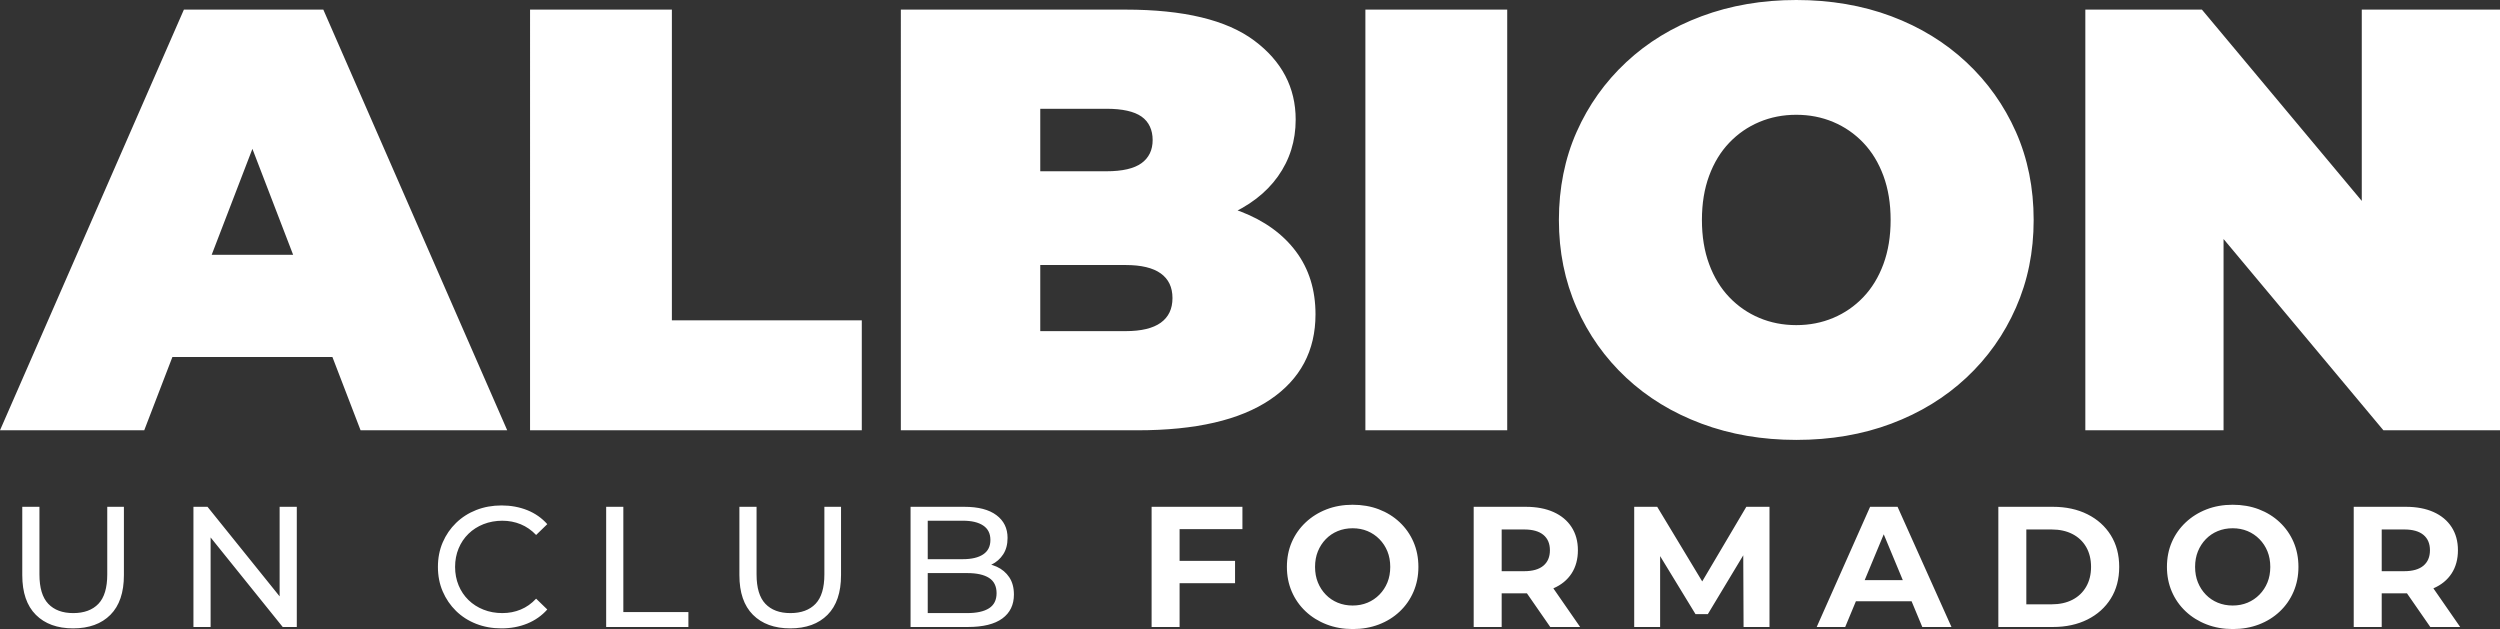
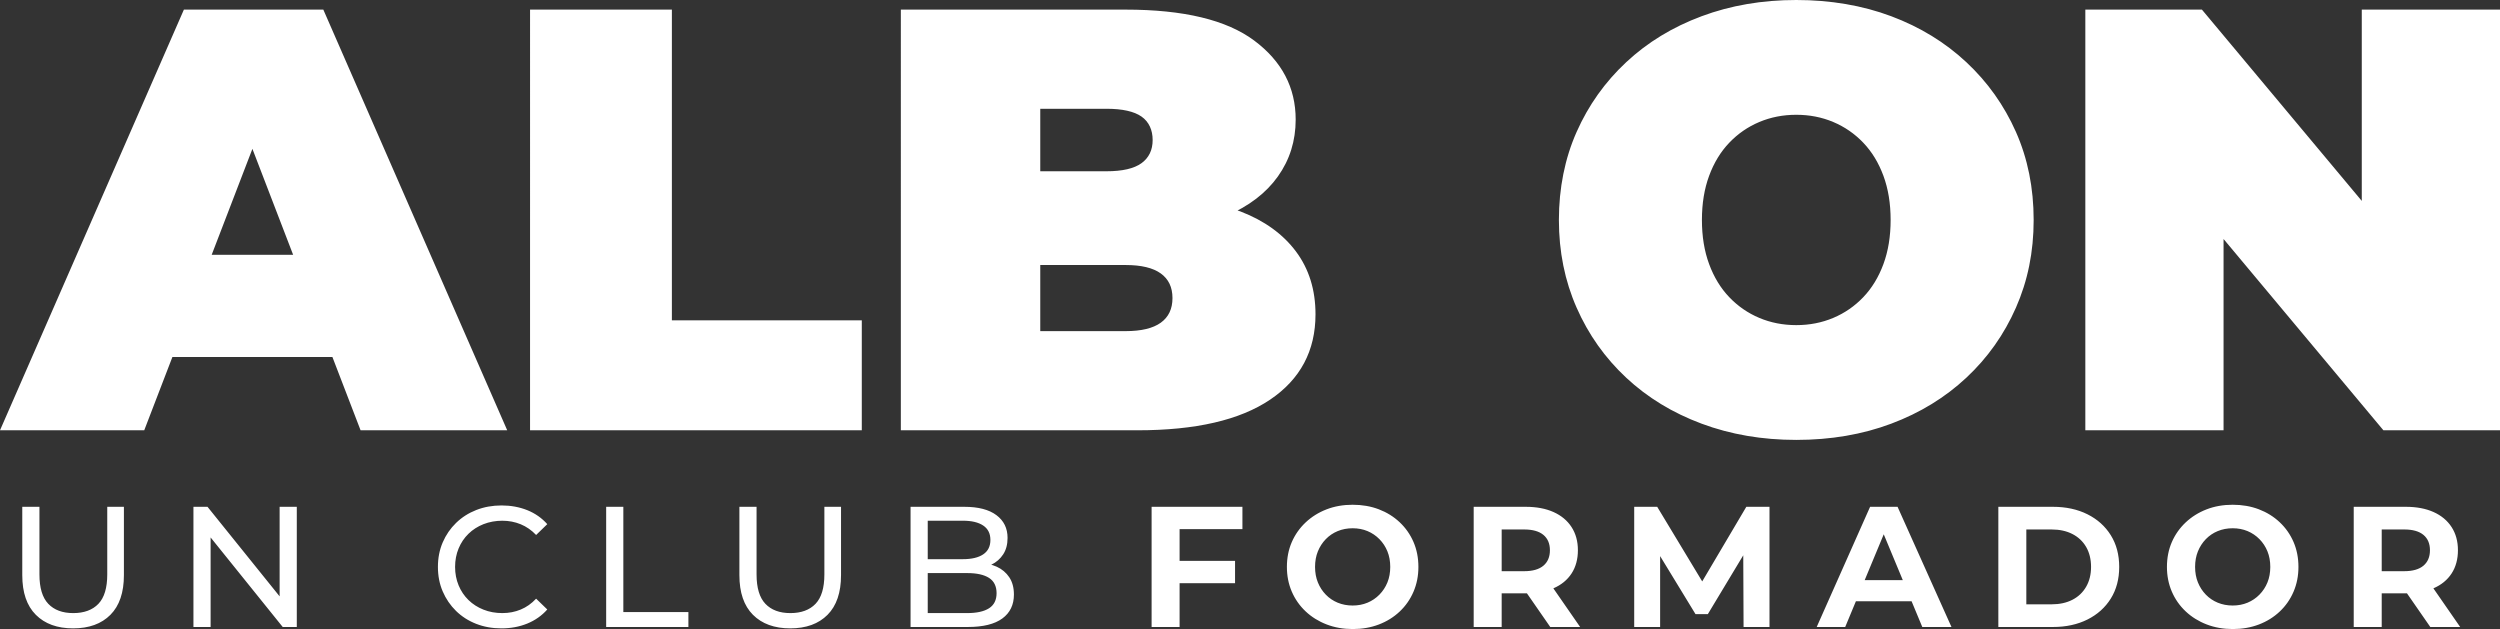
<svg xmlns="http://www.w3.org/2000/svg" data-name="Capa 2" viewBox="0 0 7549.43 1899.59">
  <rect x="0" y="0" width="7549.43" height="1899.59" fill="#333333" stroke="none" />
-   <path fill="#fff" d="M0 1299.38 555.32 29.03h421.03l555.32 1270.35h-442.81L678.73 232.29h166.96L435.55 1299.38H0zm330.29-221.4 108.89-308.51h584.36l108.89 308.51H330.29zm1270.35 221.4V29.03h428.29v938.24h573.47v332.11H1600.64zm1119.7 0V29.03h678.73c175.41 0 304.88 31.16 388.36 93.46 83.48 62.32 125.22 141.86 125.22 238.64 0 64.14-17.86 121.31-53.54 171.5-35.7 50.22-87.42 89.83-155.16 118.87-67.77 29.04-151.25 43.55-250.44 43.55l36.3-98c99.19 0 184.79 13.92 256.79 41.74 71.97 27.85 127.63 68.06 166.96 120.68 39.3 52.63 58.98 115.86 58.98 189.65 0 110.1-45.68 196-137.02 257.7-91.36 61.7-224.75 92.55-400.16 92.55h-715.02zm421.03-299.44h257.7c47.18 0 82.57-8.45 106.16-25.41 23.59-16.93 35.39-41.74 35.39-74.41s-11.8-57.45-35.39-74.41c-23.59-16.93-58.98-25.41-106.16-25.41h-286.74V517.19h228.66c48.38 0 83.76-8.17 106.16-24.5 22.37-16.33 33.57-39.61 33.57-69.87s-11.2-55.04-33.57-70.78c-22.4-15.71-57.79-23.59-106.16-23.59h-199.63v671.47zm981.79 299.44V29.03h428.29v1270.35h-428.29zm1301.18 29.04c-102.85 0-198.12-16.33-285.83-49-87.73-32.67-163.64-78.94-227.75-138.83-64.14-59.89-114.05-130.35-149.72-211.42-35.7-81.04-53.54-169.37-53.54-264.96s17.84-185.39 53.54-265.87c35.67-80.45 85.58-150.63 149.72-210.51 64.11-59.89 140.02-106.16 227.75-138.83 87.71-32.67 182.98-49 285.83-49s199.63 16.33 286.74 49c87.11 32.67 162.71 78.94 226.85 138.83 64.11 59.89 114.02 130.07 149.72 210.51 35.67 80.47 53.54 169.09 53.54 265.87s-17.86 183.92-53.54 264.96c-35.7 81.07-85.61 151.54-149.72 211.42-64.14 59.89-139.74 106.17-226.85 138.83-87.11 32.67-182.7 49-286.74 49zm0-346.62c39.93 0 77.13-7.26 111.61-21.78 34.48-14.52 64.71-35.39 90.74-62.61 26-27.22 46.28-60.48 60.8-99.81 14.52-39.3 21.78-83.76 21.78-133.39s-7.26-94.06-21.78-133.39c-14.52-39.3-34.79-72.59-60.8-99.81-26.03-27.22-56.26-48.09-90.74-62.61-34.48-14.52-71.68-21.78-111.61-21.78s-77.13 7.26-111.61 21.78c-34.48 14.52-64.74 35.39-90.74 62.61-26.03 27.22-46.28 60.51-60.8 99.81-14.52 39.33-21.78 83.79-21.78 133.39s7.26 94.08 21.78 133.39c14.52 39.33 34.76 72.59 60.8 99.81 26 27.22 56.26 48.09 90.74 62.61 34.48 14.52 71.68 21.78 111.61 21.78zm872.89 317.58V29.03h352.07l646.06 773.1h-163.33V29.03h417.4v1270.35h-352.07l-646.06-773.1h163.33v773.1h-417.4zM220.72 1897.52c-47.7 0-85.2-13.65-112.5-40.96-27.31-27.3-40.96-67.22-40.96-119.76v-206.34h51.84v204.27c0 40.44 8.9 69.99 26.7 88.66 17.8 18.66 42.94 28 75.43 28s58.15-9.33 75.95-28c17.8-18.66 26.7-48.22 26.7-88.66v-204.27h50.29v206.34c0 52.54-13.57 92.46-40.7 119.76-27.14 27.31-64.73 40.96-112.76 40.96zm363.43-4.15v-362.91h42.51l240.04 298.11h-22.29v-298.11h51.84v362.91h-42.51L613.7 1595.26h22.29v298.11h-51.84zm930.09 4.15c-27.66 0-53.14-4.58-76.47-13.74-23.33-9.15-43.55-22.12-60.66-38.88s-30.51-36.37-40.18-58.84c-9.68-22.46-14.52-47.18-14.52-74.14s4.84-51.67 14.52-74.14c9.67-22.46 23.15-42.08 40.44-58.84 17.28-16.76 37.59-29.72 60.92-38.88 23.33-9.15 48.81-13.74 76.47-13.74s53.83 4.76 77.51 14.26c23.67 9.51 43.81 23.59 60.4 42.25l-33.7 32.66c-13.83-14.52-29.38-25.32-46.66-32.4-17.29-7.08-35.77-10.63-55.47-10.63s-39.32 3.46-56.77 10.37c-17.46 6.92-32.58 16.59-45.36 29.03-12.79 12.44-22.73 27.22-29.81 44.33-7.09 17.11-10.63 35.69-10.63 55.73s3.54 38.62 10.63 55.73c7.08 17.11 17.02 31.88 29.81 44.33 12.78 12.44 27.91 22.12 45.36 29.03 17.45 6.92 36.37 10.37 56.77 10.37s38.19-3.54 55.47-10.63c17.28-7.08 32.83-18.06 46.66-32.92l33.7 32.66c-16.59 18.66-36.73 32.84-60.4 42.51-23.68 9.68-49.69 14.52-78.03 14.52zm316.25-4.15v-362.91h51.84v317.81h196.49v45.1h-248.34zm555.77 4.15c-47.7 0-85.2-13.65-112.5-40.96-27.31-27.3-40.96-67.22-40.96-119.76v-206.34h51.84v204.27c0 40.44 8.9 69.99 26.7 88.66 17.8 18.66 42.94 28 75.43 28s58.15-9.33 75.95-28c17.8-18.66 26.7-48.22 26.7-88.66v-204.27h50.29v206.34c0 52.54-13.57 92.46-40.7 119.76-27.14 27.31-64.73 40.96-112.76 40.96zm363.43-4.15v-362.91h162.79c41.82 0 73.96 8.38 96.43 25.14 22.46 16.77 33.7 39.66 33.7 68.69 0 19.7-4.41 36.29-13.22 49.77s-20.66 23.85-35.51 31.11c-14.86 7.26-30.94 10.89-48.22 10.89l9.33-15.55c20.74 0 39.05 3.63 54.96 10.89 15.89 7.26 28.51 17.89 37.85 31.88s14 31.37 14 52.1c0 31.11-11.67 55.21-35 72.32s-57.99 25.66-103.95 25.66h-173.16zm51.84-41.99h119.24c28.68 0 50.63-4.84 65.84-14.52 15.21-9.67 22.81-24.89 22.81-45.62s-7.61-36.46-22.81-46.14c-15.21-9.67-37.16-14.52-65.84-14.52h-123.91v-41.99h110.95c26.26 0 46.66-4.84 61.18-14.52 14.52-9.67 21.77-24.19 21.77-43.55s-7.26-33.87-21.77-43.55c-14.52-9.67-34.91-14.52-61.18-14.52h-106.28v278.92zm760.56 41.99h-84.51v-362.91h274.26v67.4h-189.75v295.52zm-6.74-199.6h174.2v67.4h-174.2v-67.4zm529.85 205.82c-28.69 0-55.13-4.67-79.32-14-24.2-9.33-45.28-22.46-63.25-39.4-17.98-16.93-31.88-36.81-41.74-59.62-9.85-22.81-14.78-47.7-14.78-74.66s4.92-52.27 14.78-74.92c9.85-22.63 23.76-42.42 41.74-59.36 17.97-16.93 38.96-30.07 62.99-39.4 24.02-9.33 50.37-14 79.06-14s55.04 4.58 79.06 13.74c24.02 9.16 45.02 22.21 62.99 39.14 17.97 16.94 31.88 36.81 41.74 59.62 9.85 22.81 14.78 47.88 14.78 75.17s-4.93 51.93-14.78 74.92c-9.85 22.99-23.77 42.95-41.74 59.88-17.98 16.94-38.97 29.99-62.99 39.14-24.03 9.15-50.21 13.74-78.54 13.74zm-.52-71.03c16.24 0 31.19-2.85 44.85-8.55 13.65-5.7 25.66-13.82 36.03-24.37 10.37-10.54 18.4-22.81 24.11-36.81s8.55-29.63 8.55-46.92-2.85-32.92-8.55-46.92-13.74-26.26-24.11-36.81c-10.37-10.54-22.38-18.66-36.03-24.37-13.66-5.7-28.6-8.55-44.85-8.55s-31.29 2.85-45.11 8.55c-13.83 5.7-25.84 13.83-36.03 24.37-10.2 10.55-18.15 22.81-23.85 36.81-5.7 14-8.55 29.64-8.55 46.92s2.85 32.92 8.55 46.92c5.7 14 13.65 26.27 23.85 36.81 10.19 10.55 22.2 18.66 36.03 24.37 13.82 5.7 28.86 8.55 45.11 8.55zm365.51 64.81v-362.91h157.09c32.48 0 60.48 5.27 83.99 15.81 23.5 10.55 41.65 25.66 54.44 45.36 12.78 19.7 19.18 43.03 19.18 69.99s-6.4 50.73-19.18 70.25c-12.79 19.53-30.94 34.4-54.44 44.59-23.51 10.2-51.5 15.29-83.99 15.29h-110.95l38.37-36.29v137.91h-84.51zm84.51-128.58-38.37-39.92h106.28c25.57 0 44.93-5.53 58.07-16.59 13.13-11.06 19.7-26.61 19.7-46.66s-6.57-35.51-19.7-46.4c-13.14-10.89-32.49-16.33-58.07-16.33h-106.28l38.37-39.92v205.82zm146.72 128.58-91.25-131.69h90.21l91.25 131.69h-90.21zm253.51 0v-362.91h69.47l154.5 256.11h-36.81l151.39-256.11h69.99v362.91h-78.29l-1.04-242.12h15.55l-122.35 203.23h-37.33l-123.91-203.23h17.11v242.12h-78.29zm551.1 0 161.24-362.91h82.95l162.79 362.91h-88.14l-133.24-320.4h33.7l-133.24 320.4h-86.06zm81.4-77.77 21.26-63.77h187.68l21.77 63.77h-230.71zm467.11 77.77v-362.91h164.87c39.4 0 74.14 7.52 104.21 22.55 30.07 15.04 53.57 36.12 70.51 63.25 16.93 27.14 25.4 59.02 25.4 95.65s-8.47 68.52-25.4 95.65c-16.94 27.14-40.44 48.21-70.51 63.25s-64.81 22.55-104.21 22.55h-164.87zm84.51-68.44h76.21c24.19 0 45.19-4.58 62.99-13.74 17.8-9.15 31.63-22.29 41.48-39.4 9.85-17.11 14.78-37.07 14.78-59.88s-4.93-43.2-14.78-60.14c-9.85-16.93-23.68-29.98-41.48-39.14-17.81-9.15-38.8-13.74-62.99-13.74h-76.21v226.04zm623.69 74.66c-28.69 0-55.13-4.67-79.32-14-24.2-9.33-45.28-22.46-63.25-39.4-17.98-16.93-31.88-36.81-41.74-59.62-9.85-22.81-14.78-47.7-14.78-74.66s4.92-52.27 14.78-74.92c9.85-22.63 23.76-42.42 41.74-59.36 17.97-16.93 38.96-30.07 62.99-39.4 24.02-9.33 50.37-14 79.06-14s55.04 4.58 79.06 13.74c24.02 9.16 45.02 22.21 62.99 39.14 17.97 16.94 31.88 36.81 41.74 59.62 9.85 22.81 14.78 47.88 14.78 75.17s-4.93 51.93-14.78 74.92c-9.85 22.99-23.77 42.95-41.74 59.88-17.98 16.94-38.97 29.99-62.99 39.14-24.03 9.15-50.21 13.74-78.54 13.74zm-.52-71.03c16.24 0 31.19-2.85 44.85-8.55 13.65-5.7 25.66-13.82 36.03-24.37 10.37-10.54 18.4-22.81 24.11-36.81s8.55-29.63 8.55-46.92-2.85-32.92-8.55-46.92-13.74-26.26-24.11-36.81c-10.37-10.54-22.38-18.66-36.03-24.37-13.66-5.7-28.6-8.55-44.85-8.55s-31.29 2.85-45.11 8.55c-13.83 5.7-25.84 13.83-36.03 24.37-10.2 10.55-18.15 22.81-23.85 36.81-5.7 14-8.55 29.64-8.55 46.92s2.85 32.92 8.55 46.92c5.7 14 13.65 26.27 23.85 36.81 10.19 10.55 22.2 18.66 36.03 24.37 13.82 5.7 28.86 8.55 45.11 8.55zm365.5 64.81v-362.91h157.09c32.48 0 60.48 5.27 83.99 15.81 23.5 10.55 41.65 25.66 54.44 45.36 12.78 19.7 19.18 43.03 19.18 69.99s-6.4 50.73-19.18 70.25c-12.79 19.53-30.94 34.4-54.44 44.59-23.51 10.2-51.5 15.29-83.99 15.29h-110.95l38.37-36.29v137.91h-84.51zm84.51-128.58-38.37-39.92h106.28c25.57 0 44.93-5.53 58.07-16.59 13.13-11.06 19.7-26.61 19.7-46.66s-6.57-35.51-19.7-46.4c-13.14-10.89-32.49-16.33-58.07-16.33h-106.28l38.37-39.92v205.82zm146.72 128.58-91.25-131.69h90.21l91.25 131.69h-90.21z" data-name="Capa 1" />
+   <path fill="#fff" d="M0 1299.38 555.32 29.03h421.03l555.32 1270.35h-442.81L678.73 232.29h166.96L435.55 1299.38H0zm330.29-221.4 108.89-308.51h584.36l108.89 308.51H330.29zm1270.35 221.4V29.03h428.29v938.24h573.47v332.11H1600.64zm1119.7 0V29.03h678.73c175.41 0 304.88 31.16 388.36 93.46 83.48 62.32 125.22 141.86 125.22 238.64 0 64.14-17.86 121.31-53.54 171.5-35.7 50.22-87.42 89.83-155.16 118.87-67.77 29.04-151.25 43.55-250.44 43.55l36.3-98c99.19 0 184.79 13.92 256.79 41.74 71.97 27.85 127.63 68.06 166.96 120.68 39.3 52.63 58.98 115.86 58.98 189.65 0 110.1-45.68 196-137.02 257.7-91.36 61.7-224.75 92.55-400.16 92.55h-715.02zm421.03-299.44h257.7c47.18 0 82.57-8.45 106.16-25.41 23.59-16.93 35.39-41.74 35.39-74.41s-11.8-57.45-35.39-74.41c-23.59-16.93-58.98-25.41-106.16-25.41h-286.74V517.19h228.66c48.38 0 83.76-8.17 106.16-24.5 22.37-16.33 33.57-39.61 33.57-69.87s-11.2-55.04-33.57-70.78c-22.4-15.71-57.79-23.59-106.16-23.59h-199.63v671.47zm981.79 299.44V29.03h428.29h-428.29zm1301.18 29.04c-102.85 0-198.12-16.33-285.83-49-87.73-32.67-163.64-78.94-227.75-138.83-64.14-59.89-114.05-130.35-149.72-211.42-35.7-81.04-53.54-169.37-53.54-264.96s17.84-185.39 53.54-265.87c35.67-80.45 85.58-150.63 149.72-210.51 64.11-59.89 140.02-106.16 227.75-138.83 87.71-32.67 182.98-49 285.83-49s199.63 16.33 286.74 49c87.11 32.67 162.71 78.94 226.85 138.83 64.11 59.89 114.02 130.07 149.72 210.51 35.67 80.47 53.54 169.09 53.54 265.87s-17.86 183.92-53.54 264.96c-35.7 81.07-85.61 151.54-149.72 211.42-64.14 59.89-139.74 106.17-226.85 138.83-87.11 32.67-182.7 49-286.74 49zm0-346.62c39.93 0 77.13-7.26 111.61-21.78 34.48-14.52 64.71-35.39 90.74-62.61 26-27.22 46.28-60.48 60.8-99.81 14.52-39.3 21.78-83.76 21.78-133.39s-7.26-94.06-21.78-133.39c-14.52-39.3-34.79-72.59-60.8-99.81-26.03-27.22-56.26-48.09-90.74-62.61-34.48-14.52-71.68-21.78-111.61-21.78s-77.13 7.26-111.61 21.78c-34.48 14.52-64.74 35.39-90.74 62.61-26.03 27.22-46.28 60.51-60.8 99.81-14.52 39.33-21.78 83.79-21.78 133.39s7.26 94.08 21.78 133.39c14.52 39.33 34.76 72.59 60.8 99.81 26 27.22 56.26 48.09 90.74 62.61 34.48 14.52 71.68 21.78 111.61 21.78zm872.89 317.58V29.03h352.07l646.06 773.1h-163.33V29.03h417.4v1270.35h-352.07l-646.06-773.1h163.33v773.1h-417.4zM220.72 1897.52c-47.7 0-85.2-13.65-112.5-40.96-27.31-27.3-40.96-67.22-40.96-119.76v-206.34h51.84v204.27c0 40.44 8.9 69.99 26.7 88.66 17.8 18.66 42.94 28 75.43 28s58.15-9.33 75.95-28c17.8-18.66 26.7-48.22 26.7-88.66v-204.27h50.29v206.34c0 52.54-13.57 92.46-40.7 119.76-27.14 27.31-64.73 40.96-112.76 40.96zm363.43-4.15v-362.91h42.51l240.04 298.11h-22.29v-298.11h51.84v362.91h-42.51L613.7 1595.26h22.29v298.11h-51.84zm930.09 4.15c-27.66 0-53.14-4.58-76.47-13.74-23.33-9.15-43.55-22.12-60.66-38.88s-30.51-36.37-40.18-58.84c-9.68-22.46-14.52-47.18-14.52-74.14s4.84-51.67 14.52-74.14c9.67-22.46 23.15-42.08 40.44-58.84 17.28-16.76 37.59-29.72 60.92-38.88 23.33-9.15 48.81-13.74 76.47-13.74s53.83 4.76 77.51 14.26c23.67 9.51 43.81 23.59 60.4 42.25l-33.7 32.66c-13.83-14.52-29.38-25.32-46.66-32.4-17.29-7.08-35.77-10.63-55.47-10.63s-39.32 3.46-56.77 10.37c-17.46 6.92-32.58 16.59-45.36 29.03-12.79 12.44-22.73 27.22-29.81 44.33-7.09 17.11-10.63 35.69-10.63 55.73s3.54 38.62 10.63 55.73c7.08 17.11 17.02 31.88 29.81 44.33 12.78 12.44 27.91 22.12 45.36 29.03 17.45 6.92 36.37 10.37 56.77 10.37s38.19-3.54 55.47-10.63c17.28-7.08 32.83-18.06 46.66-32.92l33.7 32.66c-16.59 18.66-36.73 32.84-60.4 42.51-23.68 9.68-49.69 14.52-78.03 14.52zm316.25-4.15v-362.91h51.84v317.81h196.49v45.1h-248.34zm555.77 4.15c-47.7 0-85.2-13.65-112.5-40.96-27.31-27.3-40.96-67.22-40.96-119.76v-206.34h51.84v204.27c0 40.44 8.9 69.99 26.7 88.66 17.8 18.66 42.94 28 75.43 28s58.15-9.33 75.95-28c17.8-18.66 26.7-48.22 26.7-88.66v-204.27h50.29v206.34c0 52.54-13.57 92.46-40.7 119.76-27.14 27.31-64.73 40.96-112.76 40.96zm363.43-4.15v-362.91h162.79c41.82 0 73.96 8.38 96.43 25.14 22.46 16.77 33.7 39.66 33.7 68.69 0 19.7-4.41 36.29-13.22 49.77s-20.66 23.85-35.51 31.11c-14.86 7.26-30.94 10.89-48.22 10.89l9.33-15.55c20.74 0 39.05 3.63 54.96 10.89 15.89 7.26 28.51 17.89 37.85 31.88s14 31.37 14 52.1c0 31.11-11.67 55.21-35 72.32s-57.99 25.66-103.95 25.66h-173.16zm51.84-41.99h119.24c28.68 0 50.63-4.84 65.84-14.52 15.21-9.67 22.81-24.89 22.81-45.62s-7.61-36.46-22.81-46.14c-15.21-9.67-37.16-14.52-65.84-14.52h-123.91v-41.99h110.95c26.26 0 46.66-4.84 61.18-14.52 14.52-9.67 21.77-24.19 21.77-43.55s-7.26-33.87-21.77-43.55c-14.52-9.67-34.91-14.52-61.18-14.52h-106.28v278.92zm760.56 41.99h-84.51v-362.91h274.26v67.4h-189.75v295.52zm-6.74-199.6h174.2v67.4h-174.2v-67.4zm529.85 205.82c-28.69 0-55.13-4.67-79.32-14-24.2-9.33-45.28-22.46-63.25-39.4-17.98-16.93-31.88-36.81-41.74-59.62-9.85-22.81-14.78-47.7-14.78-74.66s4.92-52.27 14.78-74.92c9.85-22.63 23.76-42.42 41.74-59.36 17.97-16.93 38.96-30.07 62.99-39.4 24.02-9.33 50.37-14 79.06-14s55.04 4.58 79.06 13.74c24.02 9.16 45.02 22.21 62.99 39.14 17.97 16.94 31.88 36.81 41.74 59.62 9.85 22.81 14.78 47.88 14.78 75.17s-4.93 51.93-14.78 74.92c-9.85 22.99-23.77 42.95-41.74 59.88-17.98 16.94-38.97 29.99-62.99 39.14-24.03 9.15-50.21 13.74-78.54 13.74zm-.52-71.03c16.24 0 31.19-2.85 44.85-8.55 13.65-5.7 25.66-13.82 36.03-24.37 10.37-10.54 18.4-22.81 24.11-36.81s8.55-29.63 8.55-46.92-2.85-32.92-8.55-46.92-13.74-26.26-24.11-36.81c-10.37-10.54-22.38-18.66-36.03-24.37-13.66-5.7-28.6-8.55-44.85-8.55s-31.29 2.85-45.11 8.55c-13.83 5.7-25.84 13.83-36.03 24.37-10.2 10.55-18.15 22.81-23.85 36.81-5.7 14-8.55 29.64-8.55 46.92s2.85 32.92 8.55 46.92c5.7 14 13.65 26.27 23.85 36.81 10.19 10.55 22.2 18.66 36.03 24.37 13.82 5.7 28.86 8.55 45.11 8.55zm365.51 64.81v-362.91h157.09c32.48 0 60.48 5.27 83.99 15.81 23.5 10.55 41.65 25.66 54.44 45.36 12.78 19.7 19.18 43.03 19.18 69.99s-6.4 50.73-19.18 70.25c-12.79 19.53-30.94 34.4-54.44 44.59-23.51 10.2-51.5 15.29-83.99 15.29h-110.95l38.37-36.29v137.91h-84.51zm84.51-128.58-38.37-39.92h106.28c25.57 0 44.93-5.53 58.07-16.59 13.13-11.06 19.7-26.61 19.7-46.66s-6.57-35.51-19.7-46.4c-13.14-10.89-32.49-16.33-58.07-16.33h-106.28l38.37-39.92v205.82zm146.72 128.58-91.25-131.69h90.21l91.25 131.69h-90.21zm253.51 0v-362.91h69.47l154.5 256.11h-36.81l151.39-256.11h69.99v362.91h-78.29l-1.04-242.12h15.55l-122.35 203.23h-37.33l-123.91-203.23h17.11v242.12h-78.29zm551.1 0 161.24-362.91h82.95l162.79 362.91h-88.14l-133.24-320.4h33.7l-133.24 320.4h-86.06zm81.4-77.77 21.26-63.77h187.68l21.77 63.77h-230.71zm467.11 77.77v-362.91h164.87c39.4 0 74.14 7.52 104.21 22.55 30.07 15.04 53.57 36.12 70.51 63.25 16.93 27.14 25.4 59.02 25.4 95.65s-8.47 68.52-25.4 95.65c-16.94 27.14-40.44 48.21-70.51 63.25s-64.81 22.55-104.21 22.55h-164.87zm84.51-68.44h76.21c24.19 0 45.19-4.58 62.99-13.74 17.8-9.15 31.63-22.29 41.48-39.4 9.85-17.11 14.78-37.07 14.78-59.88s-4.93-43.2-14.78-60.14c-9.85-16.93-23.68-29.98-41.48-39.14-17.81-9.15-38.8-13.74-62.99-13.74h-76.21v226.04zm623.69 74.66c-28.69 0-55.13-4.67-79.32-14-24.2-9.33-45.28-22.46-63.25-39.4-17.98-16.93-31.88-36.81-41.74-59.62-9.85-22.81-14.78-47.7-14.78-74.66s4.92-52.27 14.78-74.92c9.85-22.63 23.76-42.42 41.74-59.36 17.97-16.93 38.96-30.07 62.99-39.4 24.02-9.33 50.37-14 79.06-14s55.04 4.58 79.06 13.74c24.02 9.16 45.02 22.21 62.99 39.14 17.97 16.94 31.88 36.81 41.74 59.62 9.85 22.81 14.78 47.88 14.78 75.17s-4.93 51.93-14.78 74.92c-9.85 22.99-23.77 42.95-41.74 59.88-17.98 16.94-38.97 29.99-62.99 39.14-24.03 9.15-50.21 13.74-78.54 13.74zm-.52-71.03c16.24 0 31.19-2.85 44.85-8.55 13.65-5.7 25.66-13.82 36.03-24.37 10.37-10.54 18.4-22.81 24.11-36.81s8.55-29.63 8.55-46.92-2.85-32.92-8.55-46.92-13.74-26.26-24.11-36.81c-10.37-10.54-22.38-18.66-36.03-24.37-13.66-5.7-28.6-8.55-44.85-8.55s-31.29 2.85-45.11 8.55c-13.83 5.7-25.84 13.83-36.03 24.37-10.2 10.55-18.15 22.81-23.85 36.81-5.7 14-8.55 29.64-8.55 46.92s2.85 32.92 8.55 46.92c5.7 14 13.65 26.27 23.85 36.81 10.19 10.55 22.2 18.66 36.03 24.37 13.82 5.7 28.86 8.55 45.11 8.55zm365.5 64.81v-362.91h157.09c32.48 0 60.48 5.27 83.99 15.81 23.5 10.55 41.65 25.66 54.44 45.36 12.78 19.7 19.18 43.03 19.18 69.99s-6.4 50.73-19.18 70.25c-12.79 19.53-30.94 34.4-54.44 44.59-23.51 10.2-51.5 15.29-83.99 15.29h-110.95l38.37-36.29v137.91h-84.51zm84.51-128.58-38.37-39.92h106.28c25.57 0 44.93-5.53 58.07-16.59 13.13-11.06 19.7-26.61 19.7-46.66s-6.57-35.51-19.7-46.4c-13.14-10.89-32.49-16.33-58.07-16.33h-106.28l38.37-39.92v205.82zm146.72 128.58-91.25-131.69h90.21l91.25 131.69h-90.21z" data-name="Capa 1" />
</svg>